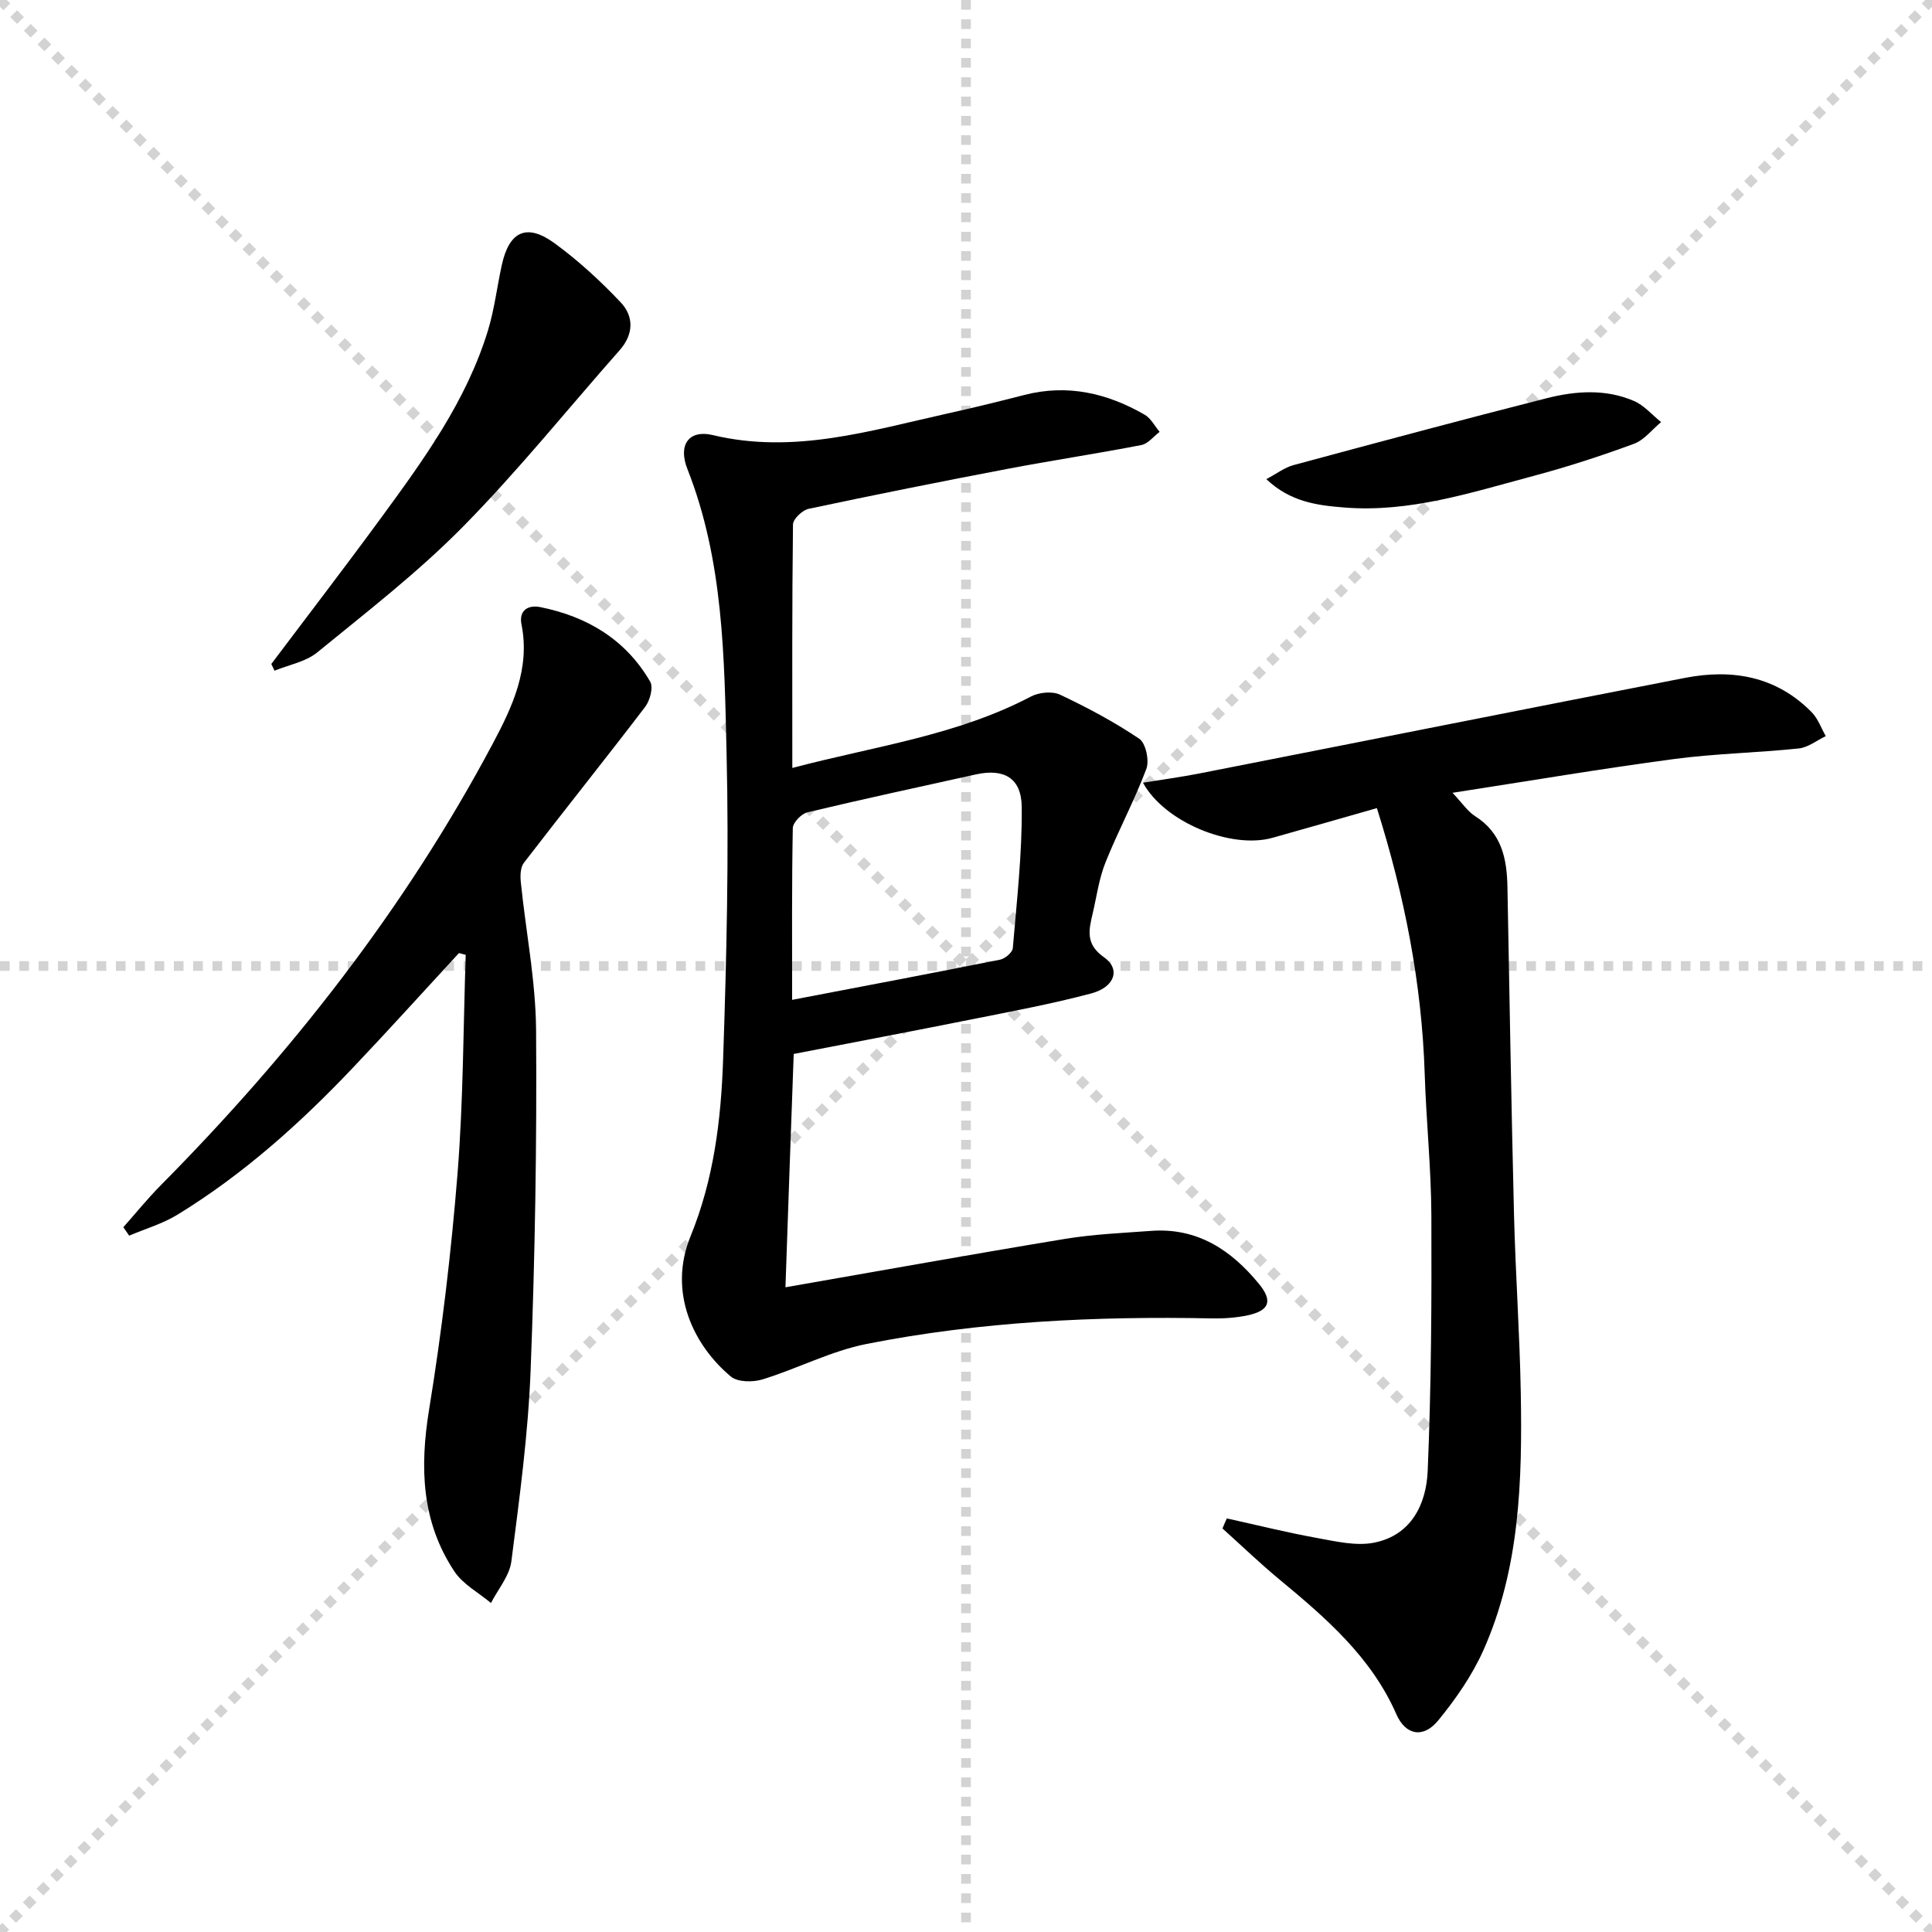
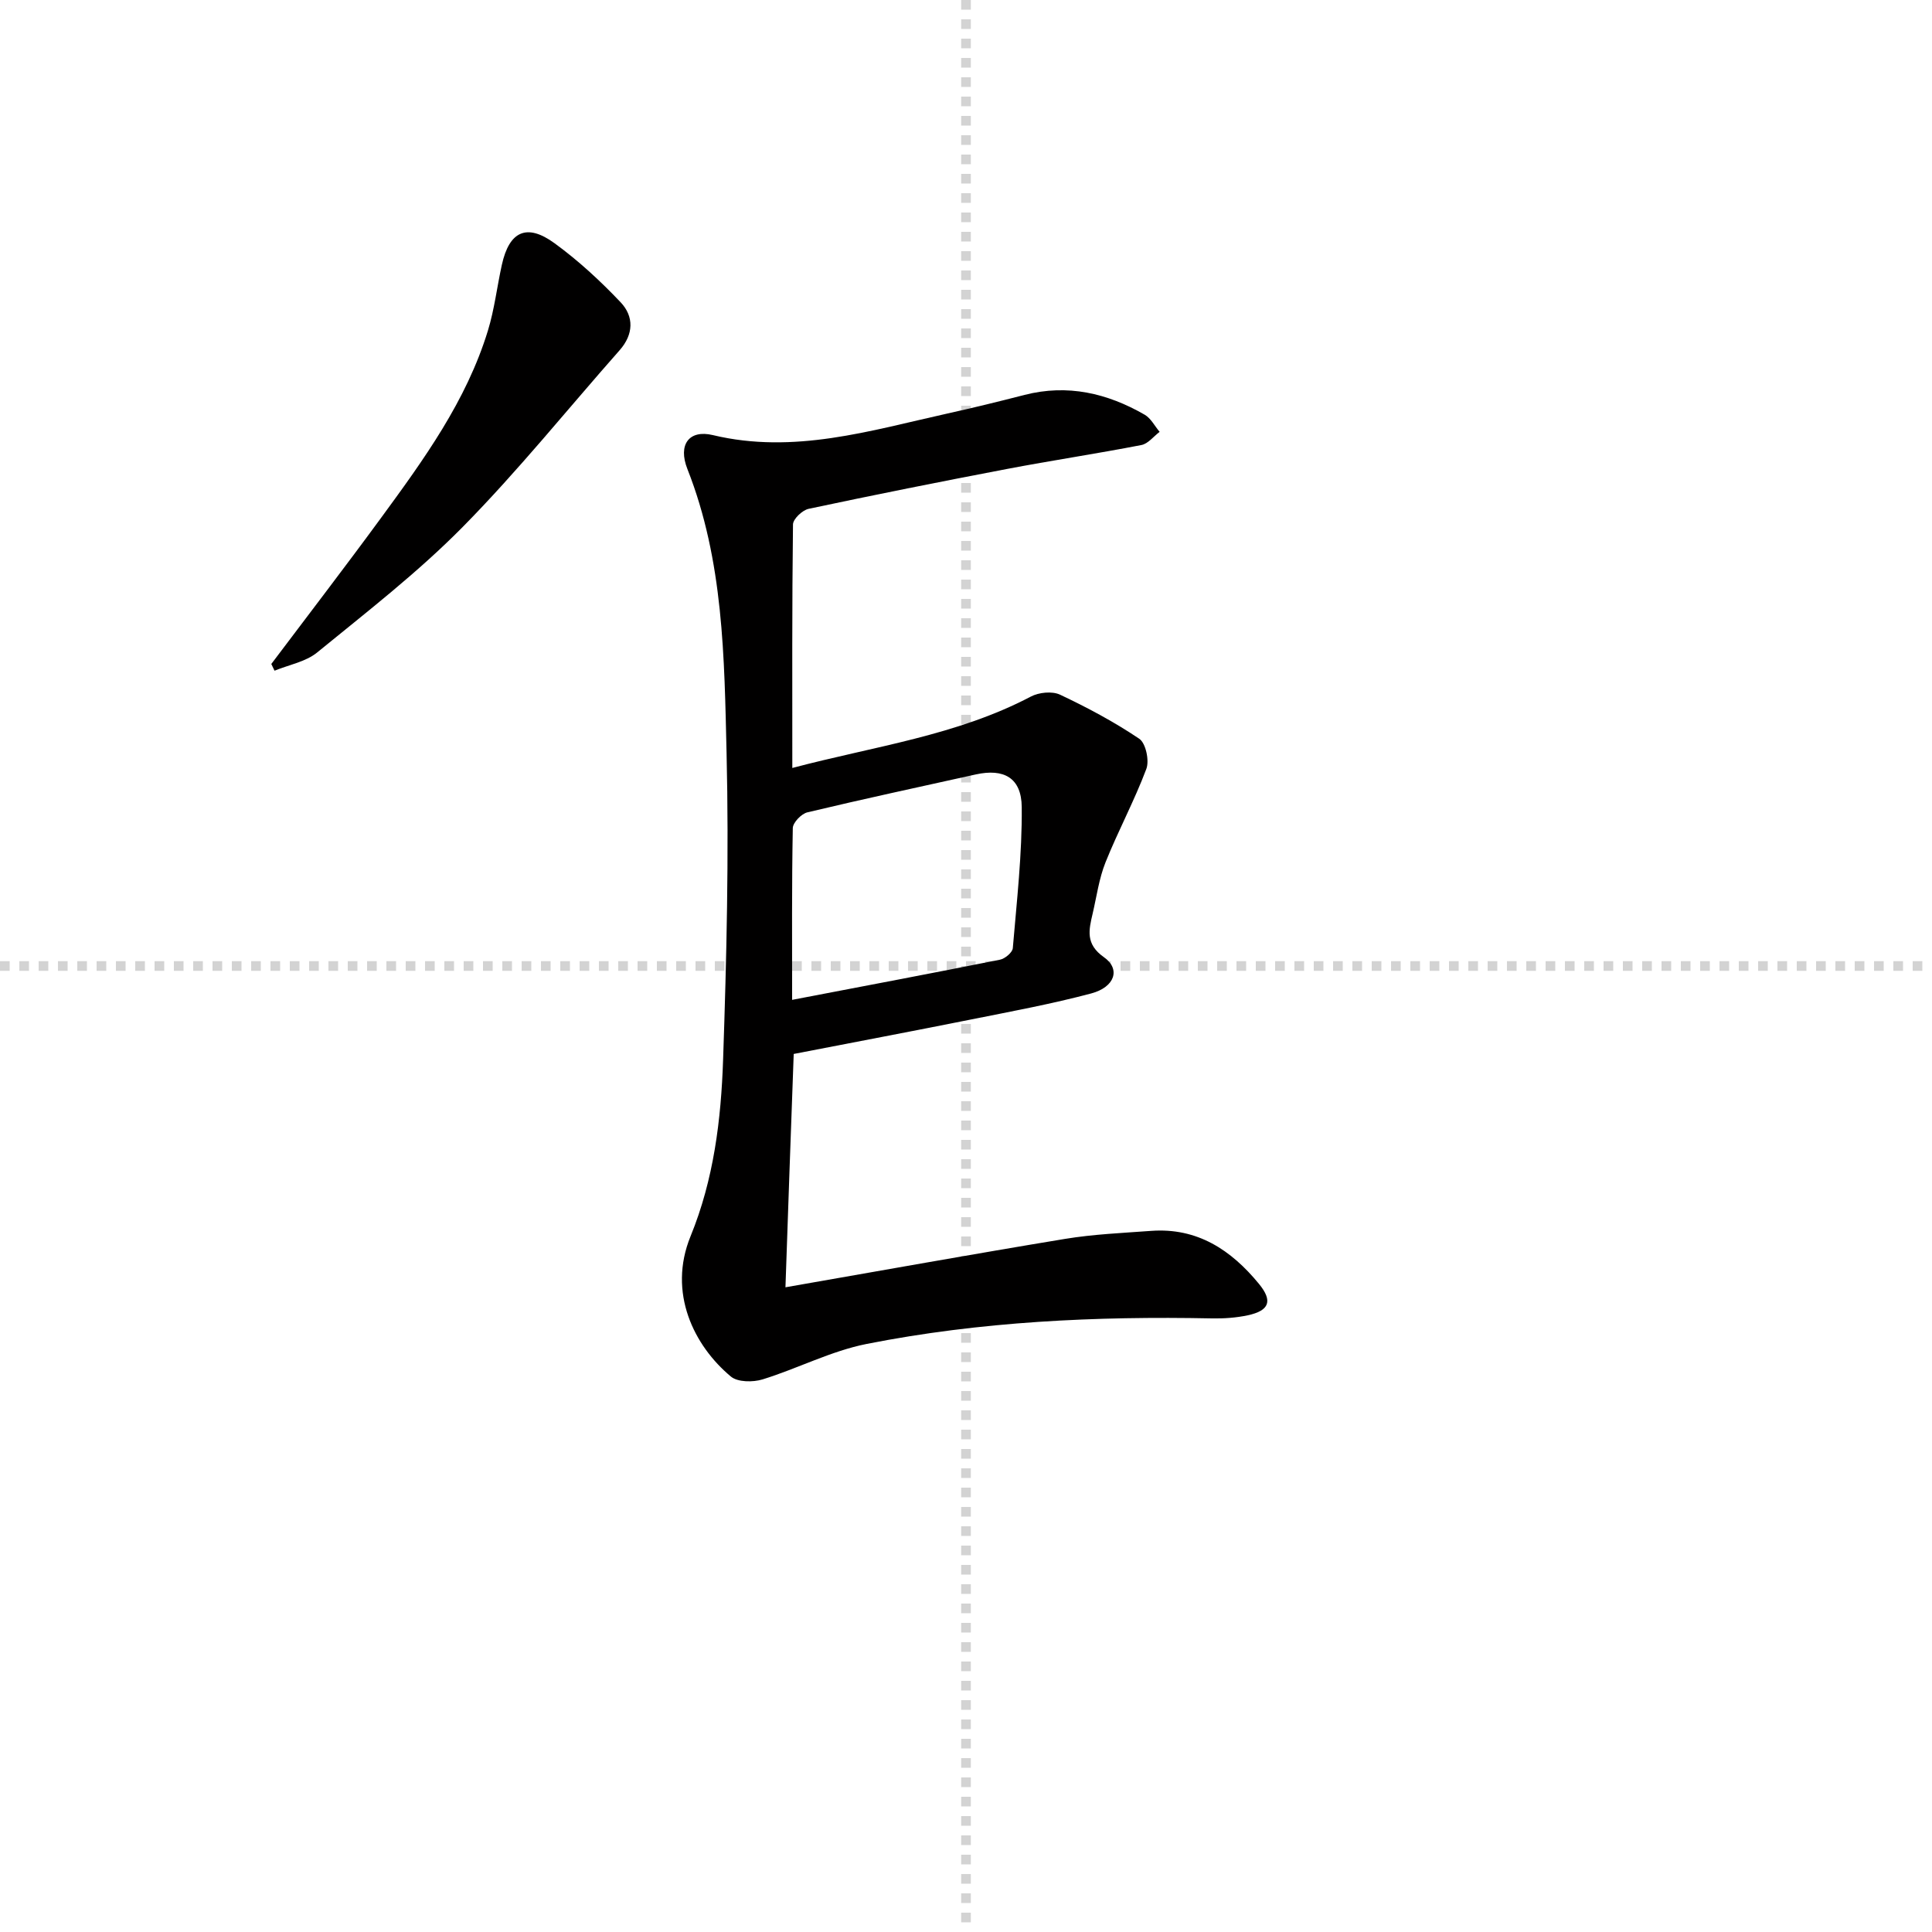
<svg xmlns="http://www.w3.org/2000/svg" enable-background="new 0 0 400 400" viewBox="0 0 400 400">
  <g stroke="lightgray" stroke-dasharray="1,1" stroke-width="1" transform="scale(2, 2)">
-     <line x1="0" y1="0" x2="200" y2="200" />
-     <line x1="200" y1="0" x2="0" y2="200" />
    <line x1="100" y1="0" x2="100" y2="200" />
    <line x1="0" y1="100" x2="200" y2="100" />
  </g>
  <g fill="#010000">
    <path d="m162.62 266.52c19.7-3.43 38.77-6.87 57.88-10.02 5.88-.97 11.88-1.22 17.83-1.66 9.55-.7 16.57 3.95 22.33 10.98 2.88 3.51 2.18 5.53-2.33 6.5-2.41.51-4.94.69-7.4.64-24.01-.48-47.93.63-71.51 5.29-7.37 1.46-14.29 5.1-21.54 7.34-1.99.61-5.15.59-6.56-.59-7.61-6.34-13.14-17.34-8.34-29.07 4.81-11.77 6.31-24.12 6.73-36.54.72-21.12 1.22-42.28.72-63.39-.47-19.85-.61-39.88-8.11-58.89-2-5.07.35-8.2 5.26-7.03 16.78 4.02 32.59-.92 48.59-4.47 5.34-1.18 10.66-2.49 15.96-3.85 8.9-2.28 17.12-.36 24.86 4.1 1.29.74 2.08 2.35 3.1 3.55-1.25.94-2.4 2.47-3.78 2.73-9.28 1.8-18.63 3.2-27.91 4.97-13.69 2.61-27.36 5.34-40.99 8.24-1.3.28-3.22 2.11-3.23 3.23-.21 16.64-.14 33.28-.14 50.42 16.94-4.49 34-6.69 49.38-14.78 1.67-.88 4.41-1.16 6.04-.4 5.66 2.67 11.23 5.64 16.41 9.13 1.35.91 2.12 4.51 1.47 6.24-2.47 6.58-5.84 12.82-8.46 19.36-1.34 3.35-1.83 7.06-2.66 10.61-.79 3.38-1.53 6.3 2.34 9.02 3.5 2.46 2.26 6.19-2.63 7.5-8.15 2.17-16.48 3.71-24.77 5.37-12.19 2.44-24.4 4.75-36.83 7.16-.6 16.01-1.14 31.9-1.71 48.31zm1.38-59.51c14.78-2.83 28.93-5.5 43.05-8.32 1.03-.21 2.56-1.49 2.64-2.38.82-9.73 1.94-19.49 1.85-29.22-.06-6.08-3.73-8.03-9.52-6.75-11.63 2.58-23.28 5.08-34.87 7.85-1.24.3-2.99 2.12-3.01 3.26-.22 11.63-.14 23.26-.14 35.56z" />
-     <path d="m254 314.37c6.25 1.38 12.47 2.93 18.77 4.07 3.86.7 8.02 1.69 11.73.95 7.7-1.52 10.8-8 11.09-14.85.74-17.6.83-35.23.76-52.85-.04-9.79-1.07-19.57-1.38-29.36-.6-18.71-4.17-36.84-9.9-55.02-7.36 2.1-14.48 4.15-21.62 6.15-8.53 2.39-22.33-3.19-26.81-11.41 4.07-.66 7.89-1.17 11.66-1.91 33.52-6.58 67.02-13.27 100.55-19.79 9.81-1.91 18.93-.34 26.25 7.12 1.3 1.32 1.96 3.28 2.91 4.94-1.86.88-3.67 2.35-5.6 2.55-8.59.9-17.27 1.05-25.82 2.19-14.95 1.99-29.83 4.51-45.87 6.99 2.03 2.13 3.13 3.85 4.69 4.84 5.5 3.48 6.58 8.79 6.69 14.66.42 22.62.8 45.25 1.36 67.87.31 12.29 1.18 24.57 1.4 36.86.32 18.16-.18 36.32-7.73 53.28-2.33 5.22-5.73 10.11-9.37 14.56-3.07 3.74-6.74 3.08-8.65-1.28-5.22-11.9-14.65-19.99-24.29-27.98-4.03-3.34-7.82-6.99-11.72-10.5.28-.69.59-1.38.9-2.08z" />
-     <path d="m95.02 197.32c-7.32 7.93-14.54 15.94-21.97 23.76-10.92 11.51-22.69 22.06-36.26 30.38-3.08 1.89-6.68 2.94-10.05 4.37-.4-.58-.8-1.17-1.2-1.75 2.57-2.9 5.02-5.93 7.74-8.68 27.09-27.35 50.63-57.39 68.75-91.45 4.04-7.59 7.77-15.5 5.94-24.67-.58-2.89 1.34-4.1 3.91-3.58 9.71 1.95 17.69 6.73 22.74 15.44.68 1.17-.05 3.89-1.04 5.2-8.27 10.84-16.8 21.48-25.11 32.29-.74.96-.78 2.71-.64 4.03 1.04 10.21 3.08 20.39 3.16 30.6.17 23.47-.22 46.95-1.13 70.4-.51 13.24-2.3 26.45-3.99 39.62-.39 3-2.76 5.75-4.22 8.61-2.56-2.15-5.79-3.86-7.57-6.54-6.83-10.28-7.19-21.53-5.24-33.52 2.64-16.19 4.58-32.53 5.89-48.89 1.2-15.03 1.18-30.16 1.69-45.25-.46-.12-.93-.25-1.4-.37z" />
+     <path d="m95.02 197.32z" />
    <path d="m56.17 137.47c7.58-10.07 15.26-20.06 22.71-30.23 8.85-12.08 17.68-24.23 22.14-38.8 1.35-4.41 1.88-9.07 2.88-13.6 1.53-6.96 5.15-8.68 10.9-4.49 4.93 3.59 9.49 7.8 13.69 12.23 2.78 2.93 2.72 6.63-.21 9.94-10.8 12.22-21.04 24.98-32.47 36.57-9.29 9.42-19.87 17.6-30.15 26-2.38 1.94-5.85 2.55-8.82 3.77-.23-.46-.45-.93-.67-1.39z" />
-     <path d="m262.18 99.2c2.2-1.17 3.79-2.4 5.57-2.89 17.46-4.71 34.93-9.41 52.46-13.86 5.99-1.52 12.22-1.97 18.09.57 2.11.91 3.75 2.88 5.61 4.37-1.86 1.54-3.49 3.71-5.63 4.5-6.85 2.52-13.82 4.79-20.88 6.67-12.82 3.42-25.56 7.61-39.13 6.51-5.56-.44-11.12-1.15-16.09-5.87z" />
  </g>
</svg>